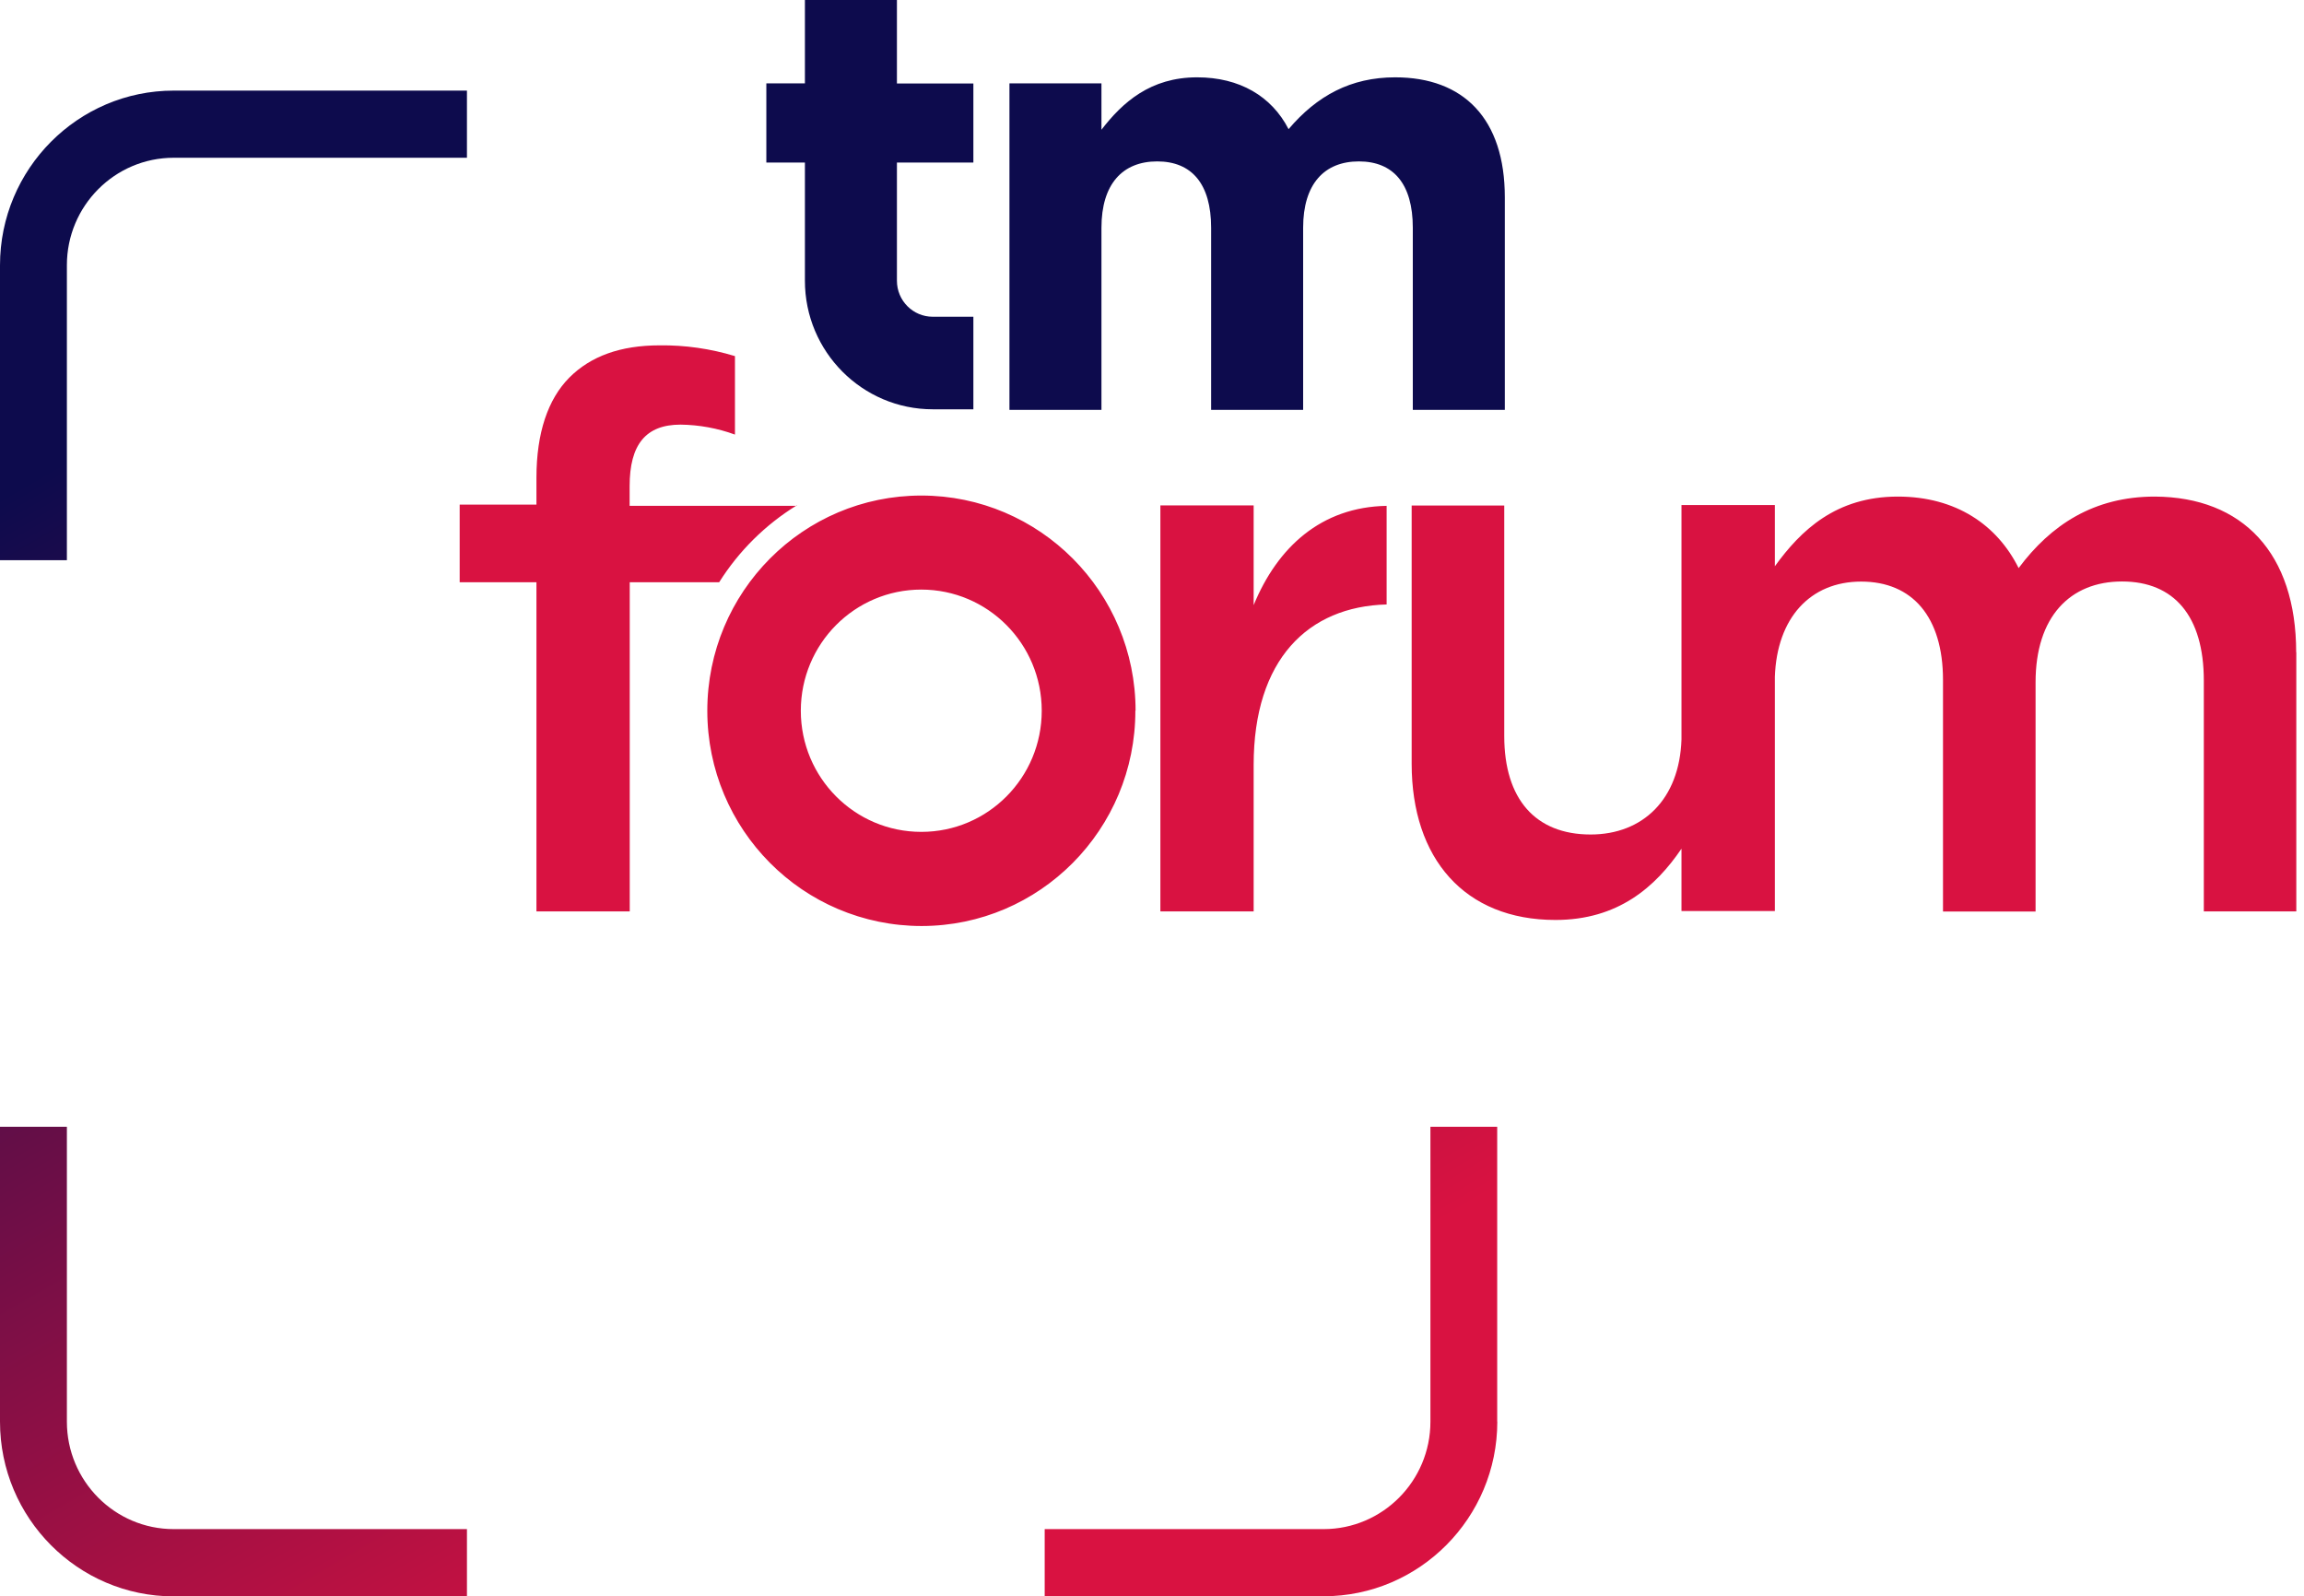
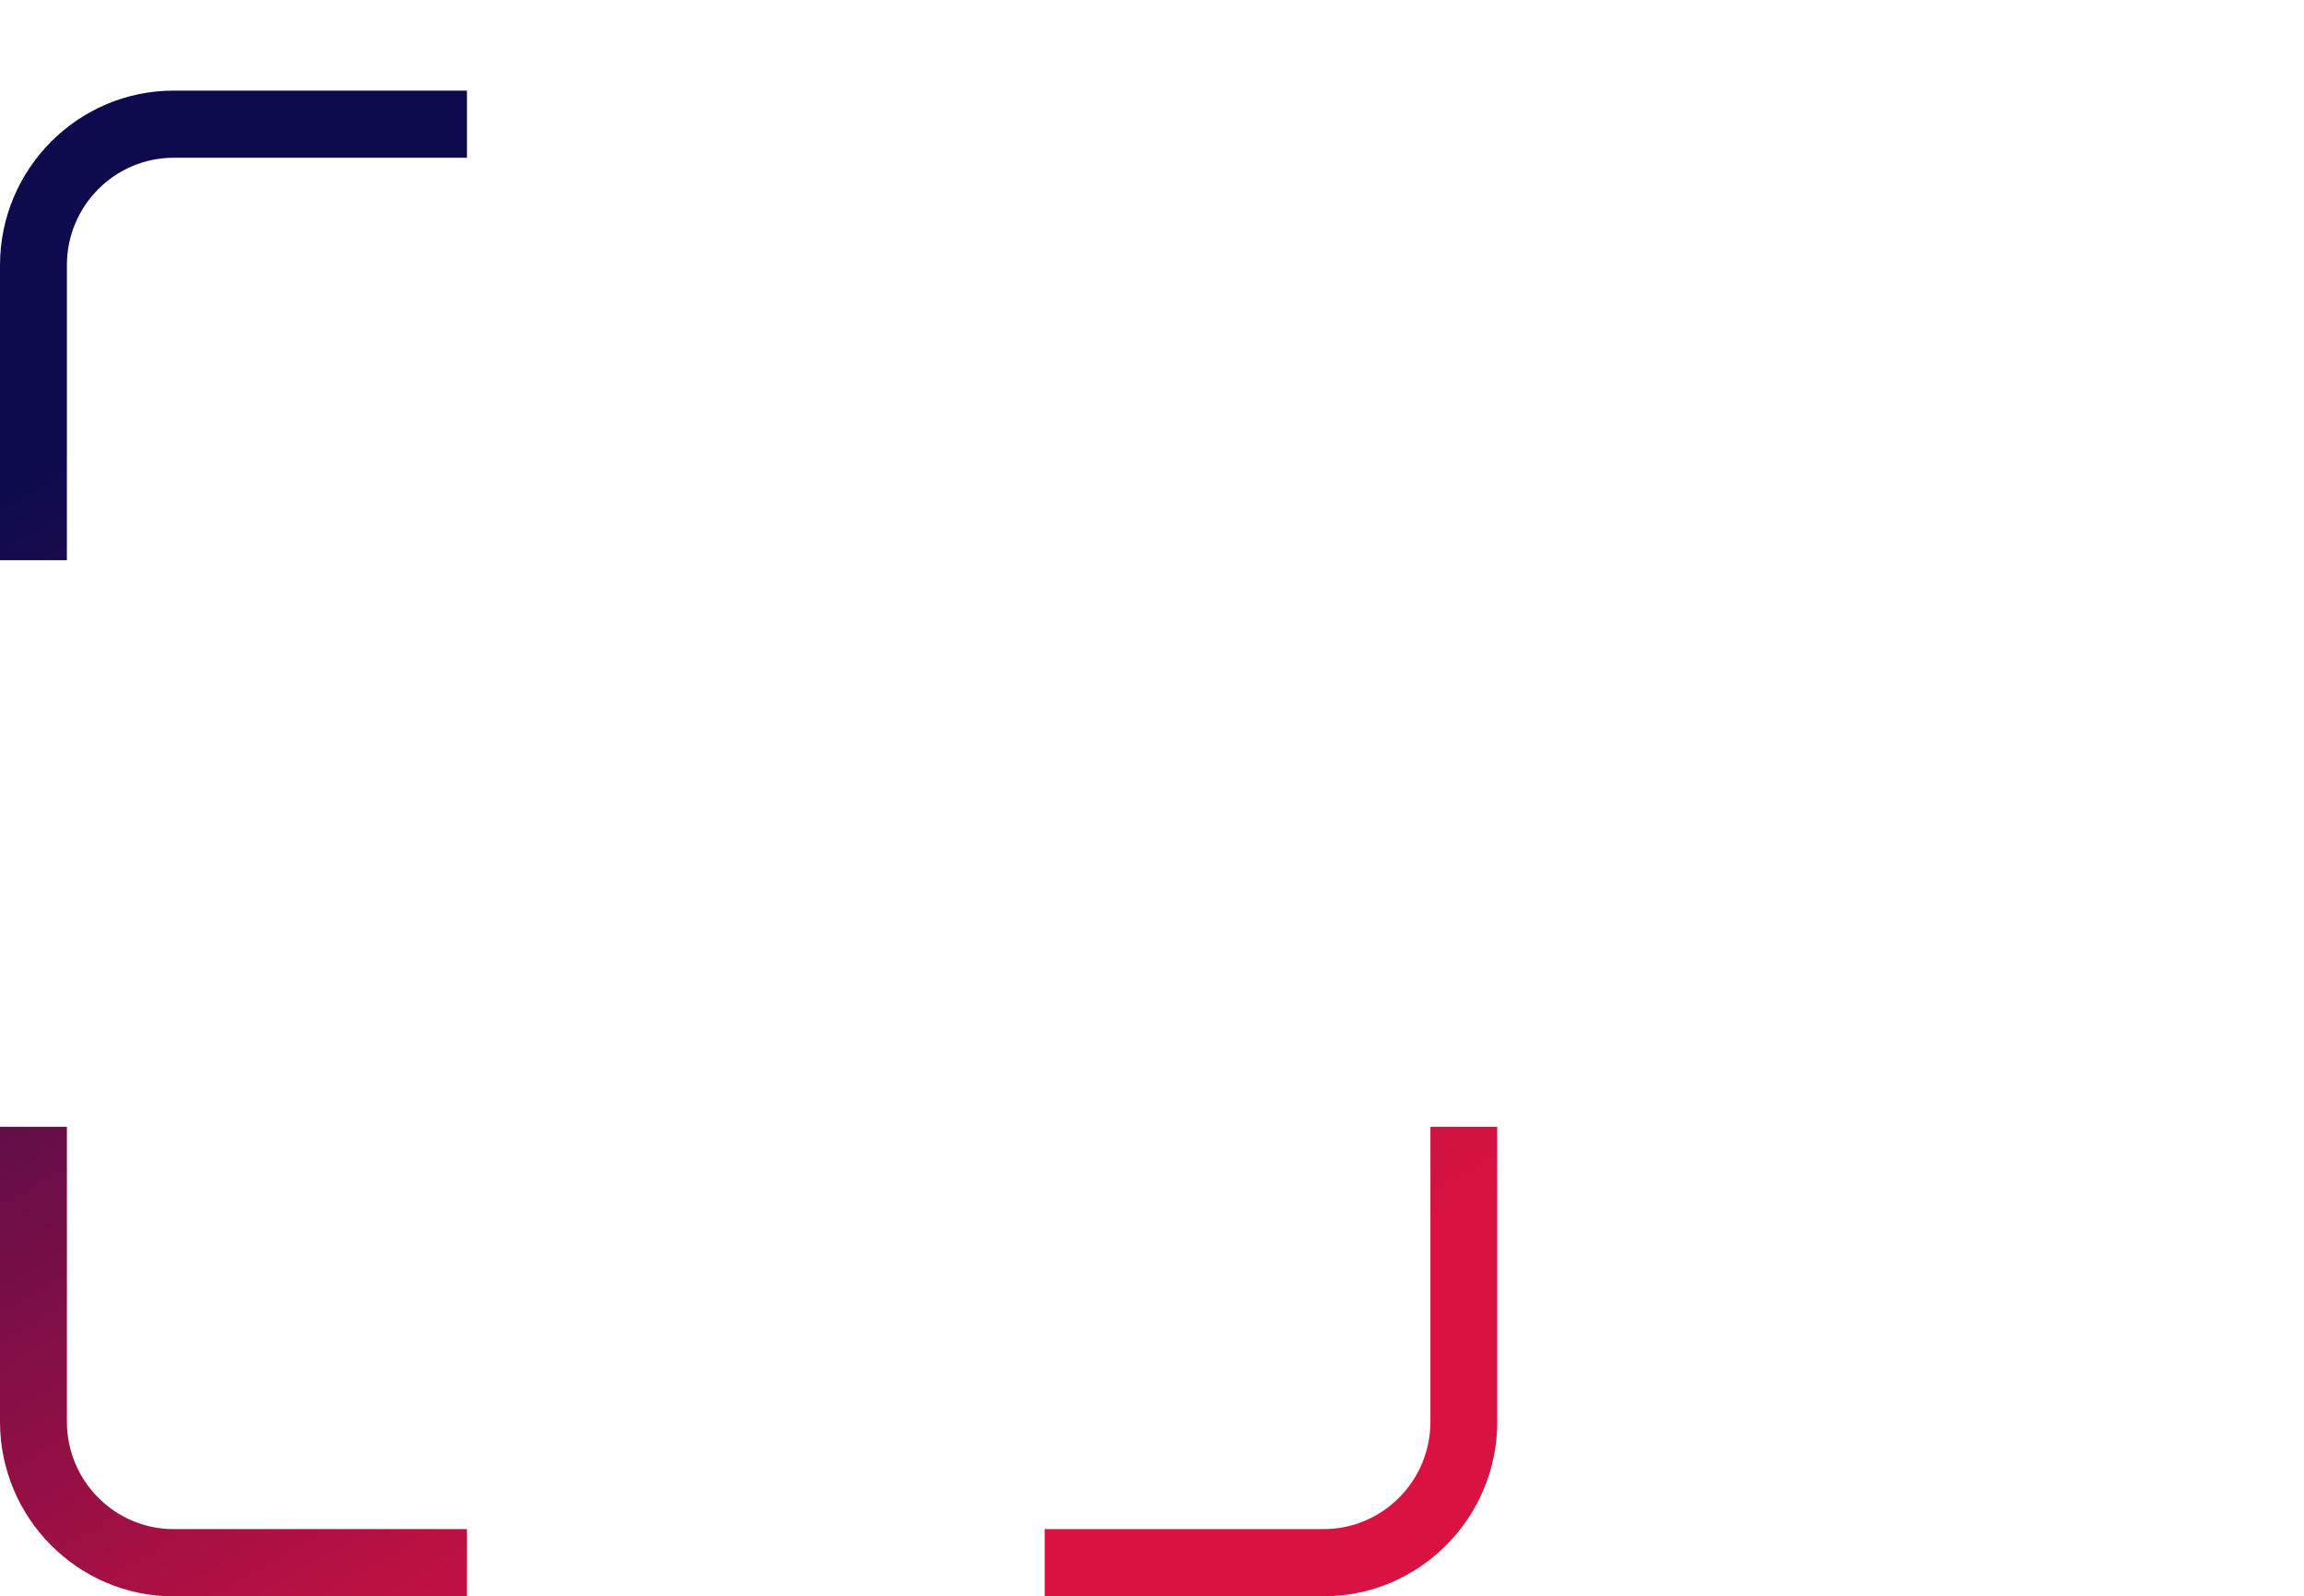
<svg xmlns="http://www.w3.org/2000/svg" width="127" height="88" viewBox="0 0 127 88" fill="none">
  <path d="M3.681 30.883H0V14.625C0 9.315 4.295 4.995 9.575 4.995H25.739V8.697H9.575C6.327 8.697 3.687 11.351 3.687 14.618V30.876L3.681 30.883ZM25.739 84.298H9.575C6.327 84.298 3.687 81.643 3.687 78.376V62.118H0V78.376C0 83.686 4.295 88.006 9.575 88.006H25.739V84.304V84.298ZM82.528 78.376V62.118H78.847V78.376C78.847 81.643 76.207 84.298 72.959 84.298H57.585V88H72.959C78.239 88 82.534 83.68 82.534 78.37L82.528 78.376Z" fill="url(#paint0_linear_2335_4254)" />
-   <path d="M55.642 4.597H60.714V7.152C61.88 5.638 63.417 4.263 65.987 4.263C68.326 4.263 70.094 5.304 71.028 7.12C72.596 5.272 74.465 4.263 76.904 4.263C80.678 4.263 82.948 6.546 82.948 10.879V22.596H77.876V12.556C77.876 10.141 76.81 8.898 74.903 8.898C72.997 8.898 71.831 10.141 71.831 12.556V22.596H66.759V12.556C66.759 10.141 65.693 8.898 63.786 8.898C61.88 8.898 60.714 10.141 60.714 12.556V22.596H55.642V4.597Z" fill="#0D0B4D" />
-   <path d="M53.654 8.968V4.604H49.44V0H44.368V4.597H42.242V8.961H44.368V15.476C44.368 19.386 47.528 22.564 51.415 22.564H53.654V17.462H51.415C50.324 17.462 49.44 16.573 49.44 15.476V8.961H53.654V8.968Z" fill="#0D0B4D" />
-   <path d="M126.576 35.959V50.243H121.478V37.523C121.478 33.96 119.835 32.056 116.97 32.056C114.104 32.056 112.204 34.004 112.204 37.611V50.25H107.101V37.485C107.101 34.011 105.414 32.062 102.592 32.062C99.771 32.062 97.946 34.08 97.833 37.309V50.224H92.686V46.787C91.25 48.9 89.187 50.716 85.738 50.716C80.722 50.716 77.813 47.323 77.813 42.108V27.868H82.917V40.582C82.917 44.057 84.641 46.005 87.676 46.005C90.547 46.005 92.579 44.076 92.686 40.758V27.843H97.833V31.217C99.269 29.23 101.207 27.376 104.611 27.376C107.822 27.376 110.091 28.947 111.27 31.318C113.038 28.947 115.402 27.376 118.776 27.376C123.622 27.401 126.569 30.498 126.569 35.965L126.576 35.959ZM76.433 27.887C72.822 27.95 70.414 30.17 69.103 33.361V27.862H63.962V50.243H69.103V42.171C69.103 36.35 72.107 33.437 76.433 33.323V27.887ZM43.923 27.887H34.706V26.802C34.706 24.513 35.59 23.409 37.514 23.409C38.536 23.422 39.546 23.605 40.512 23.958V19.632C39.164 19.222 37.759 19.02 36.355 19.039C34.21 19.039 32.561 19.632 31.382 20.817C30.203 22.003 29.57 23.87 29.57 26.329V27.818H25.338V32.1H29.57V50.243H34.712V32.1H39.64C40.725 30.378 42.186 28.928 43.916 27.862L43.929 27.881L43.923 27.887ZM62.595 39.188C62.595 32.636 57.316 27.326 50.801 27.326C44.286 27.326 39.007 32.636 39.007 39.188C39.007 45.74 44.286 51.05 50.801 51.05C57.316 51.044 62.589 45.728 62.583 39.175H62.595V39.188ZM50.782 45.86C47.114 45.86 44.142 42.871 44.142 39.182C44.142 35.493 47.114 32.503 50.782 32.503C54.45 32.503 57.422 35.493 57.422 39.182C57.422 42.871 54.456 45.86 50.788 45.86C50.788 45.86 50.788 45.86 50.782 45.86ZM50.782 27.319C44.267 27.319 38.988 32.629 38.988 39.182C38.988 45.734 44.267 51.044 50.782 51.044C57.297 51.044 62.576 45.734 62.576 39.182C62.576 32.629 57.303 27.319 50.788 27.319C50.788 27.319 50.788 27.319 50.782 27.319ZM50.782 45.86C47.114 45.86 44.142 42.871 44.142 39.182C44.142 35.493 47.114 32.503 50.782 32.503C54.45 32.503 57.422 35.493 57.422 39.182C57.422 42.871 54.456 45.86 50.788 45.86C50.788 45.86 50.788 45.86 50.782 45.86Z" fill="#D91241" />
  <defs>
    <linearGradient id="paint0_linear_2335_4254" x1="4.057" y1="6.71" x2="57.379" y2="98.536" gradientUnits="userSpaceOnUse">
      <stop offset="0.15" stop-color="#0D0B4D" />
      <stop offset="0.26" stop-color="#2E0C4B" />
      <stop offset="0.67" stop-color="#A81043" />
      <stop offset="0.85" stop-color="#D91241" />
    </linearGradient>
  </defs>
</svg>